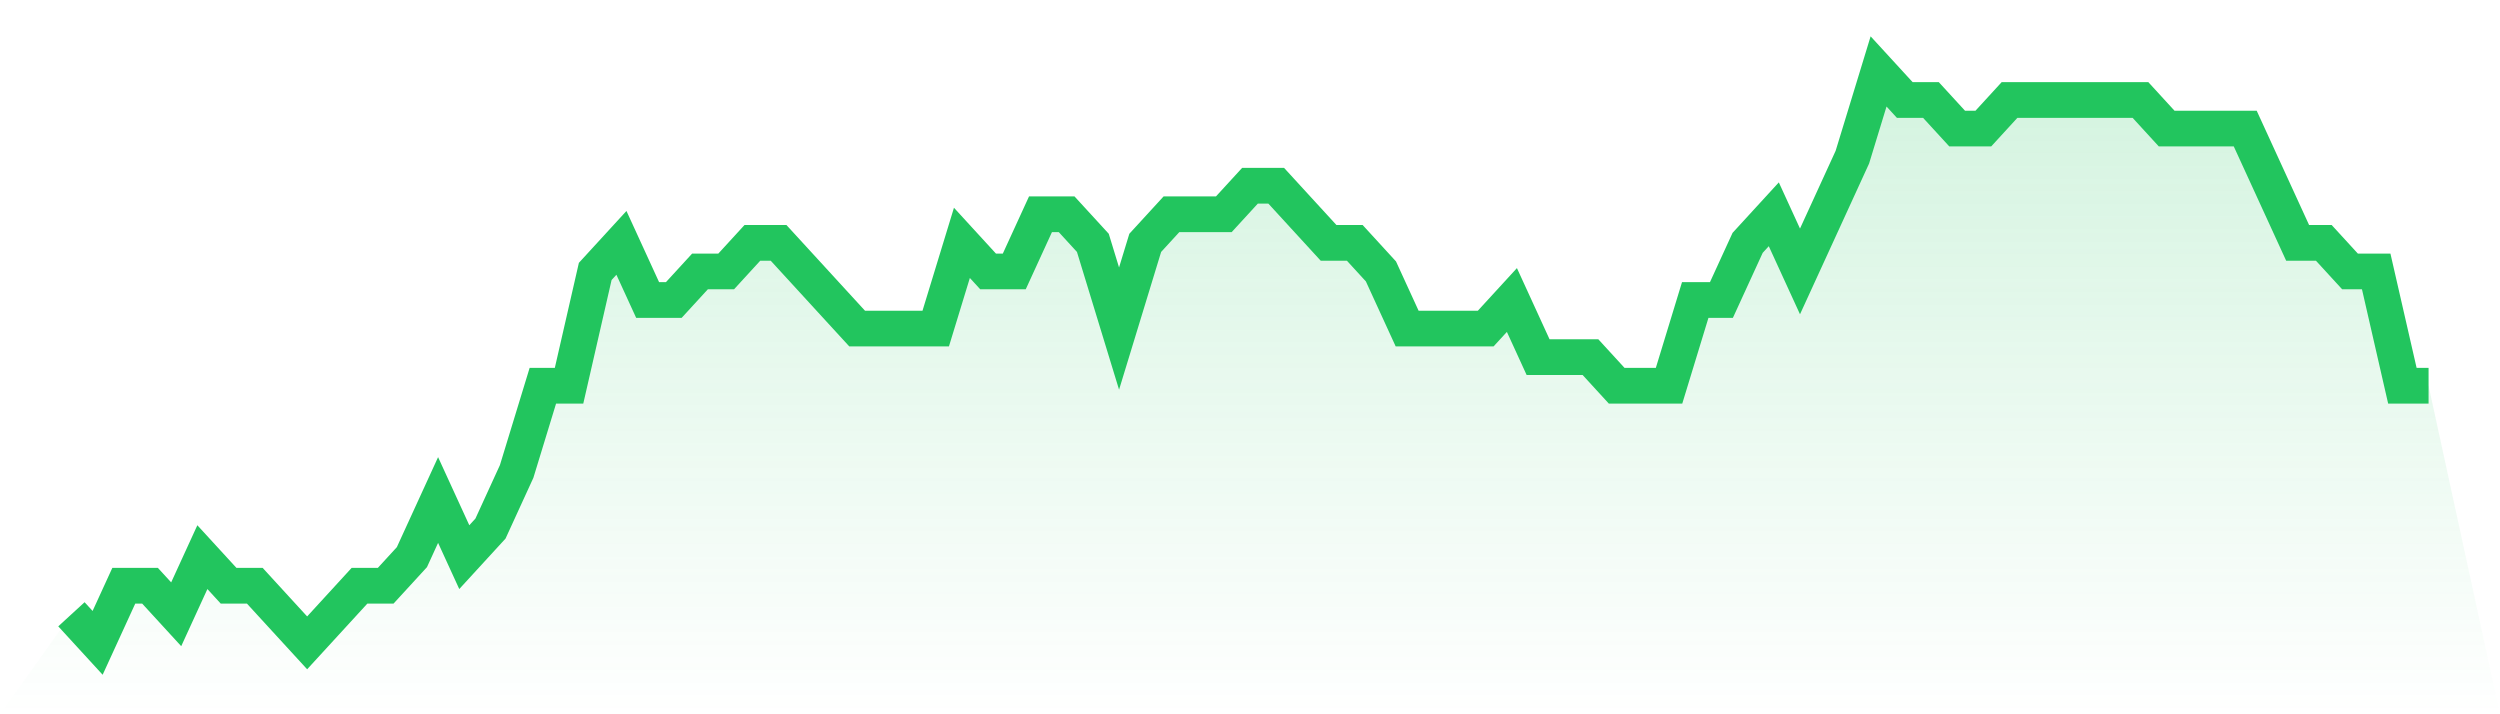
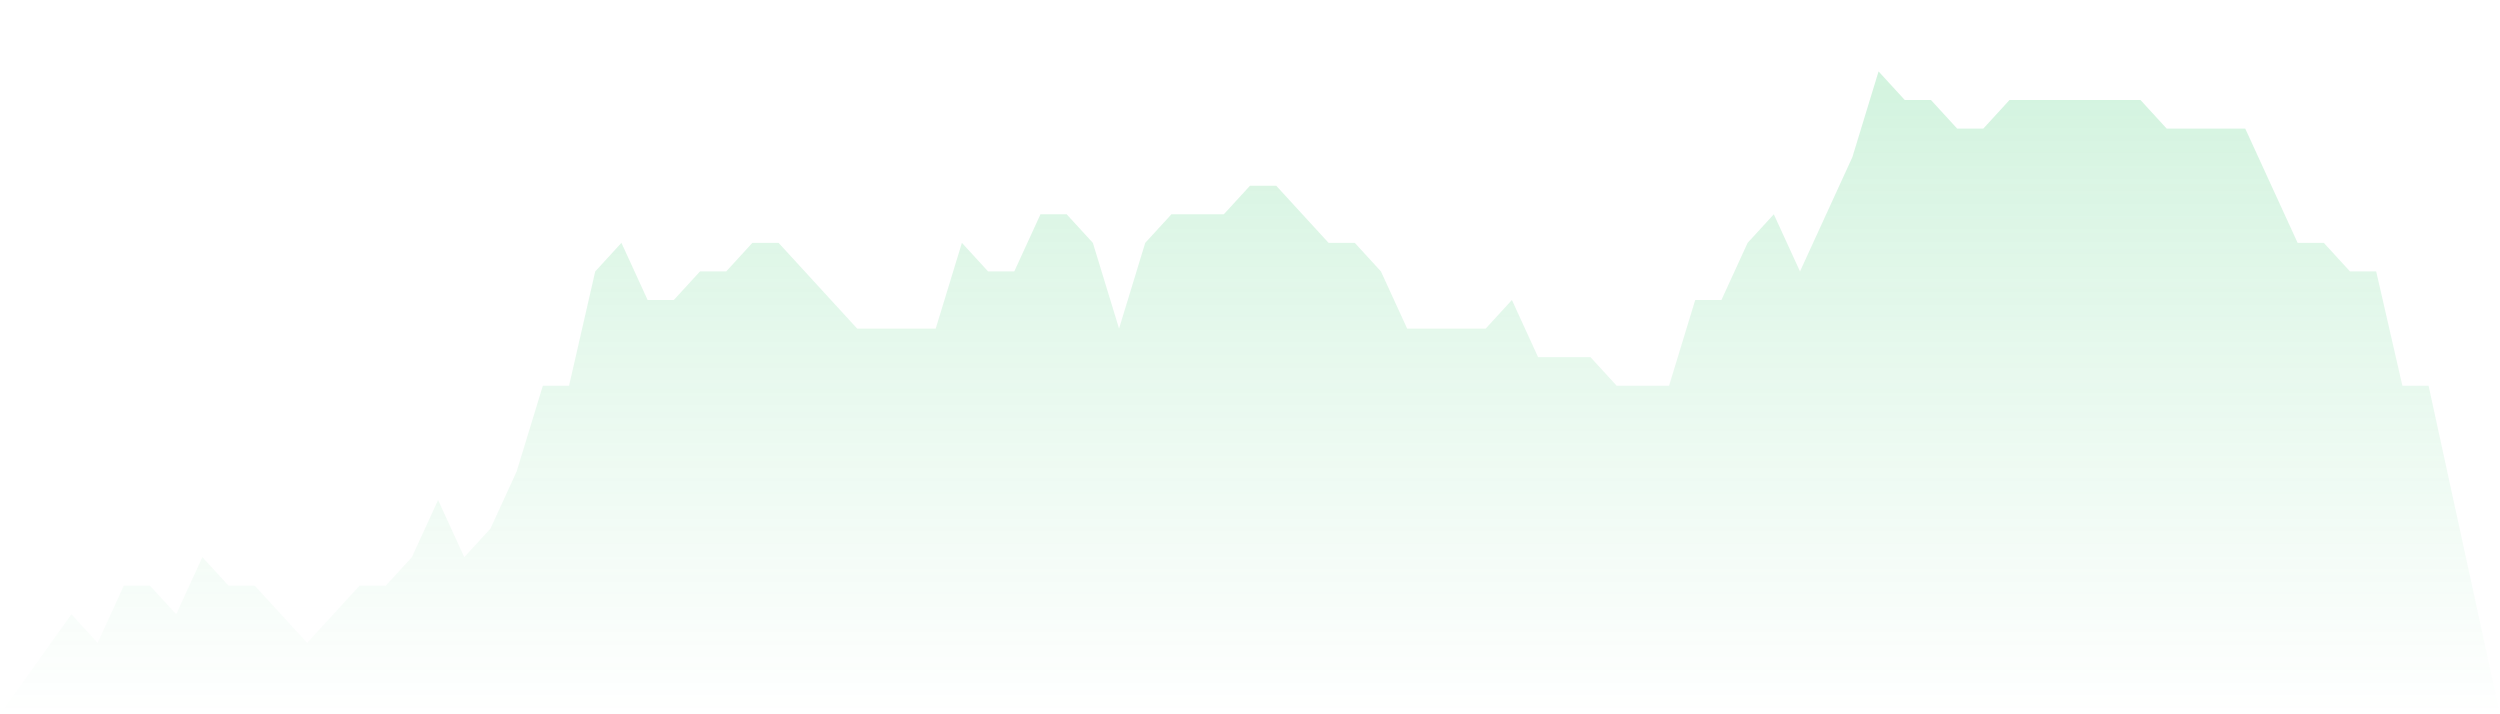
<svg xmlns="http://www.w3.org/2000/svg" viewBox="0 0 140 40">
  <defs>
    <linearGradient id="gradient" x1="0" x2="0" y1="0" y2="1">
      <stop offset="0%" stop-color="#22c55e" stop-opacity="0.2" />
      <stop offset="100%" stop-color="#22c55e" stop-opacity="0" />
    </linearGradient>
  </defs>
  <path d="M4,34.4 L4,34.4 L5.467,36 L6.933,32.8 L8.4,32.8 L9.867,34.4 L11.333,31.2 L12.8,32.8 L14.267,32.8 L15.733,34.4 L17.2,36 L18.667,34.4 L20.133,32.8 L21.6,32.8 L23.067,31.2 L24.533,28 L26,31.2 L27.467,29.6 L28.933,26.4 L30.4,21.6 L31.867,21.6 L33.333,15.2 L34.8,13.6 L36.267,16.8 L37.733,16.8 L39.2,15.2 L40.667,15.2 L42.133,13.6 L43.6,13.6 L45.067,15.2 L46.533,16.8 L48,18.4 L49.467,18.4 L50.933,18.4 L52.4,18.4 L53.867,13.6 L55.333,15.2 L56.8,15.2 L58.267,12 L59.733,12 L61.2,13.6 L62.667,18.4 L64.133,13.6 L65.6,12 L67.067,12 L68.533,12 L70,10.4 L71.467,10.4 L72.933,12 L74.4,13.6 L75.867,13.6 L77.333,15.2 L78.8,18.4 L80.267,18.4 L81.733,18.4 L83.2,18.4 L84.667,16.8 L86.133,20 L87.6,20 L89.067,20 L90.533,21.6 L92,21.6 L93.467,21.6 L94.933,16.8 L96.4,16.8 L97.867,13.6 L99.333,12 L100.8,15.2 L102.267,12 L103.733,8.8 L105.2,4 L106.667,5.6 L108.133,5.6 L109.6,7.2 L111.067,7.2 L112.533,5.6 L114,5.6 L115.467,5.6 L116.933,5.6 L118.4,5.6 L119.867,5.6 L121.333,7.2 L122.8,7.2 L124.267,7.2 L125.733,7.2 L127.2,10.4 L128.667,13.6 L130.133,13.6 L131.6,15.2 L133.067,15.2 L134.533,21.6 L136,21.6 L140,40 L0,40 z" fill="url(#gradient)" />
-   <path d="M4,34.4 L4,34.4 L5.467,36 L6.933,32.8 L8.4,32.8 L9.867,34.4 L11.333,31.2 L12.8,32.8 L14.267,32.8 L15.733,34.4 L17.2,36 L18.667,34.4 L20.133,32.8 L21.6,32.8 L23.067,31.2 L24.533,28 L26,31.2 L27.467,29.6 L28.933,26.4 L30.4,21.6 L31.867,21.6 L33.333,15.2 L34.8,13.6 L36.267,16.8 L37.733,16.8 L39.2,15.2 L40.667,15.2 L42.133,13.6 L43.6,13.6 L45.067,15.2 L46.533,16.8 L48,18.4 L49.467,18.4 L50.933,18.4 L52.4,18.4 L53.867,13.6 L55.333,15.2 L56.8,15.2 L58.267,12 L59.733,12 L61.2,13.6 L62.667,18.4 L64.133,13.6 L65.6,12 L67.067,12 L68.533,12 L70,10.4 L71.467,10.4 L72.933,12 L74.4,13.6 L75.867,13.6 L77.333,15.2 L78.8,18.4 L80.267,18.4 L81.733,18.4 L83.2,18.4 L84.667,16.8 L86.133,20 L87.6,20 L89.067,20 L90.533,21.6 L92,21.6 L93.467,21.6 L94.933,16.8 L96.4,16.8 L97.867,13.6 L99.333,12 L100.8,15.2 L102.267,12 L103.733,8.8 L105.2,4 L106.667,5.6 L108.133,5.6 L109.6,7.2 L111.067,7.2 L112.533,5.6 L114,5.6 L115.467,5.6 L116.933,5.6 L118.4,5.6 L119.867,5.6 L121.333,7.2 L122.8,7.2 L124.267,7.2 L125.733,7.2 L127.2,10.4 L128.667,13.6 L130.133,13.6 L131.6,15.2 L133.067,15.2 L134.533,21.6 L136,21.6" fill="none" stroke="#22c55e" stroke-width="2" />
</svg>